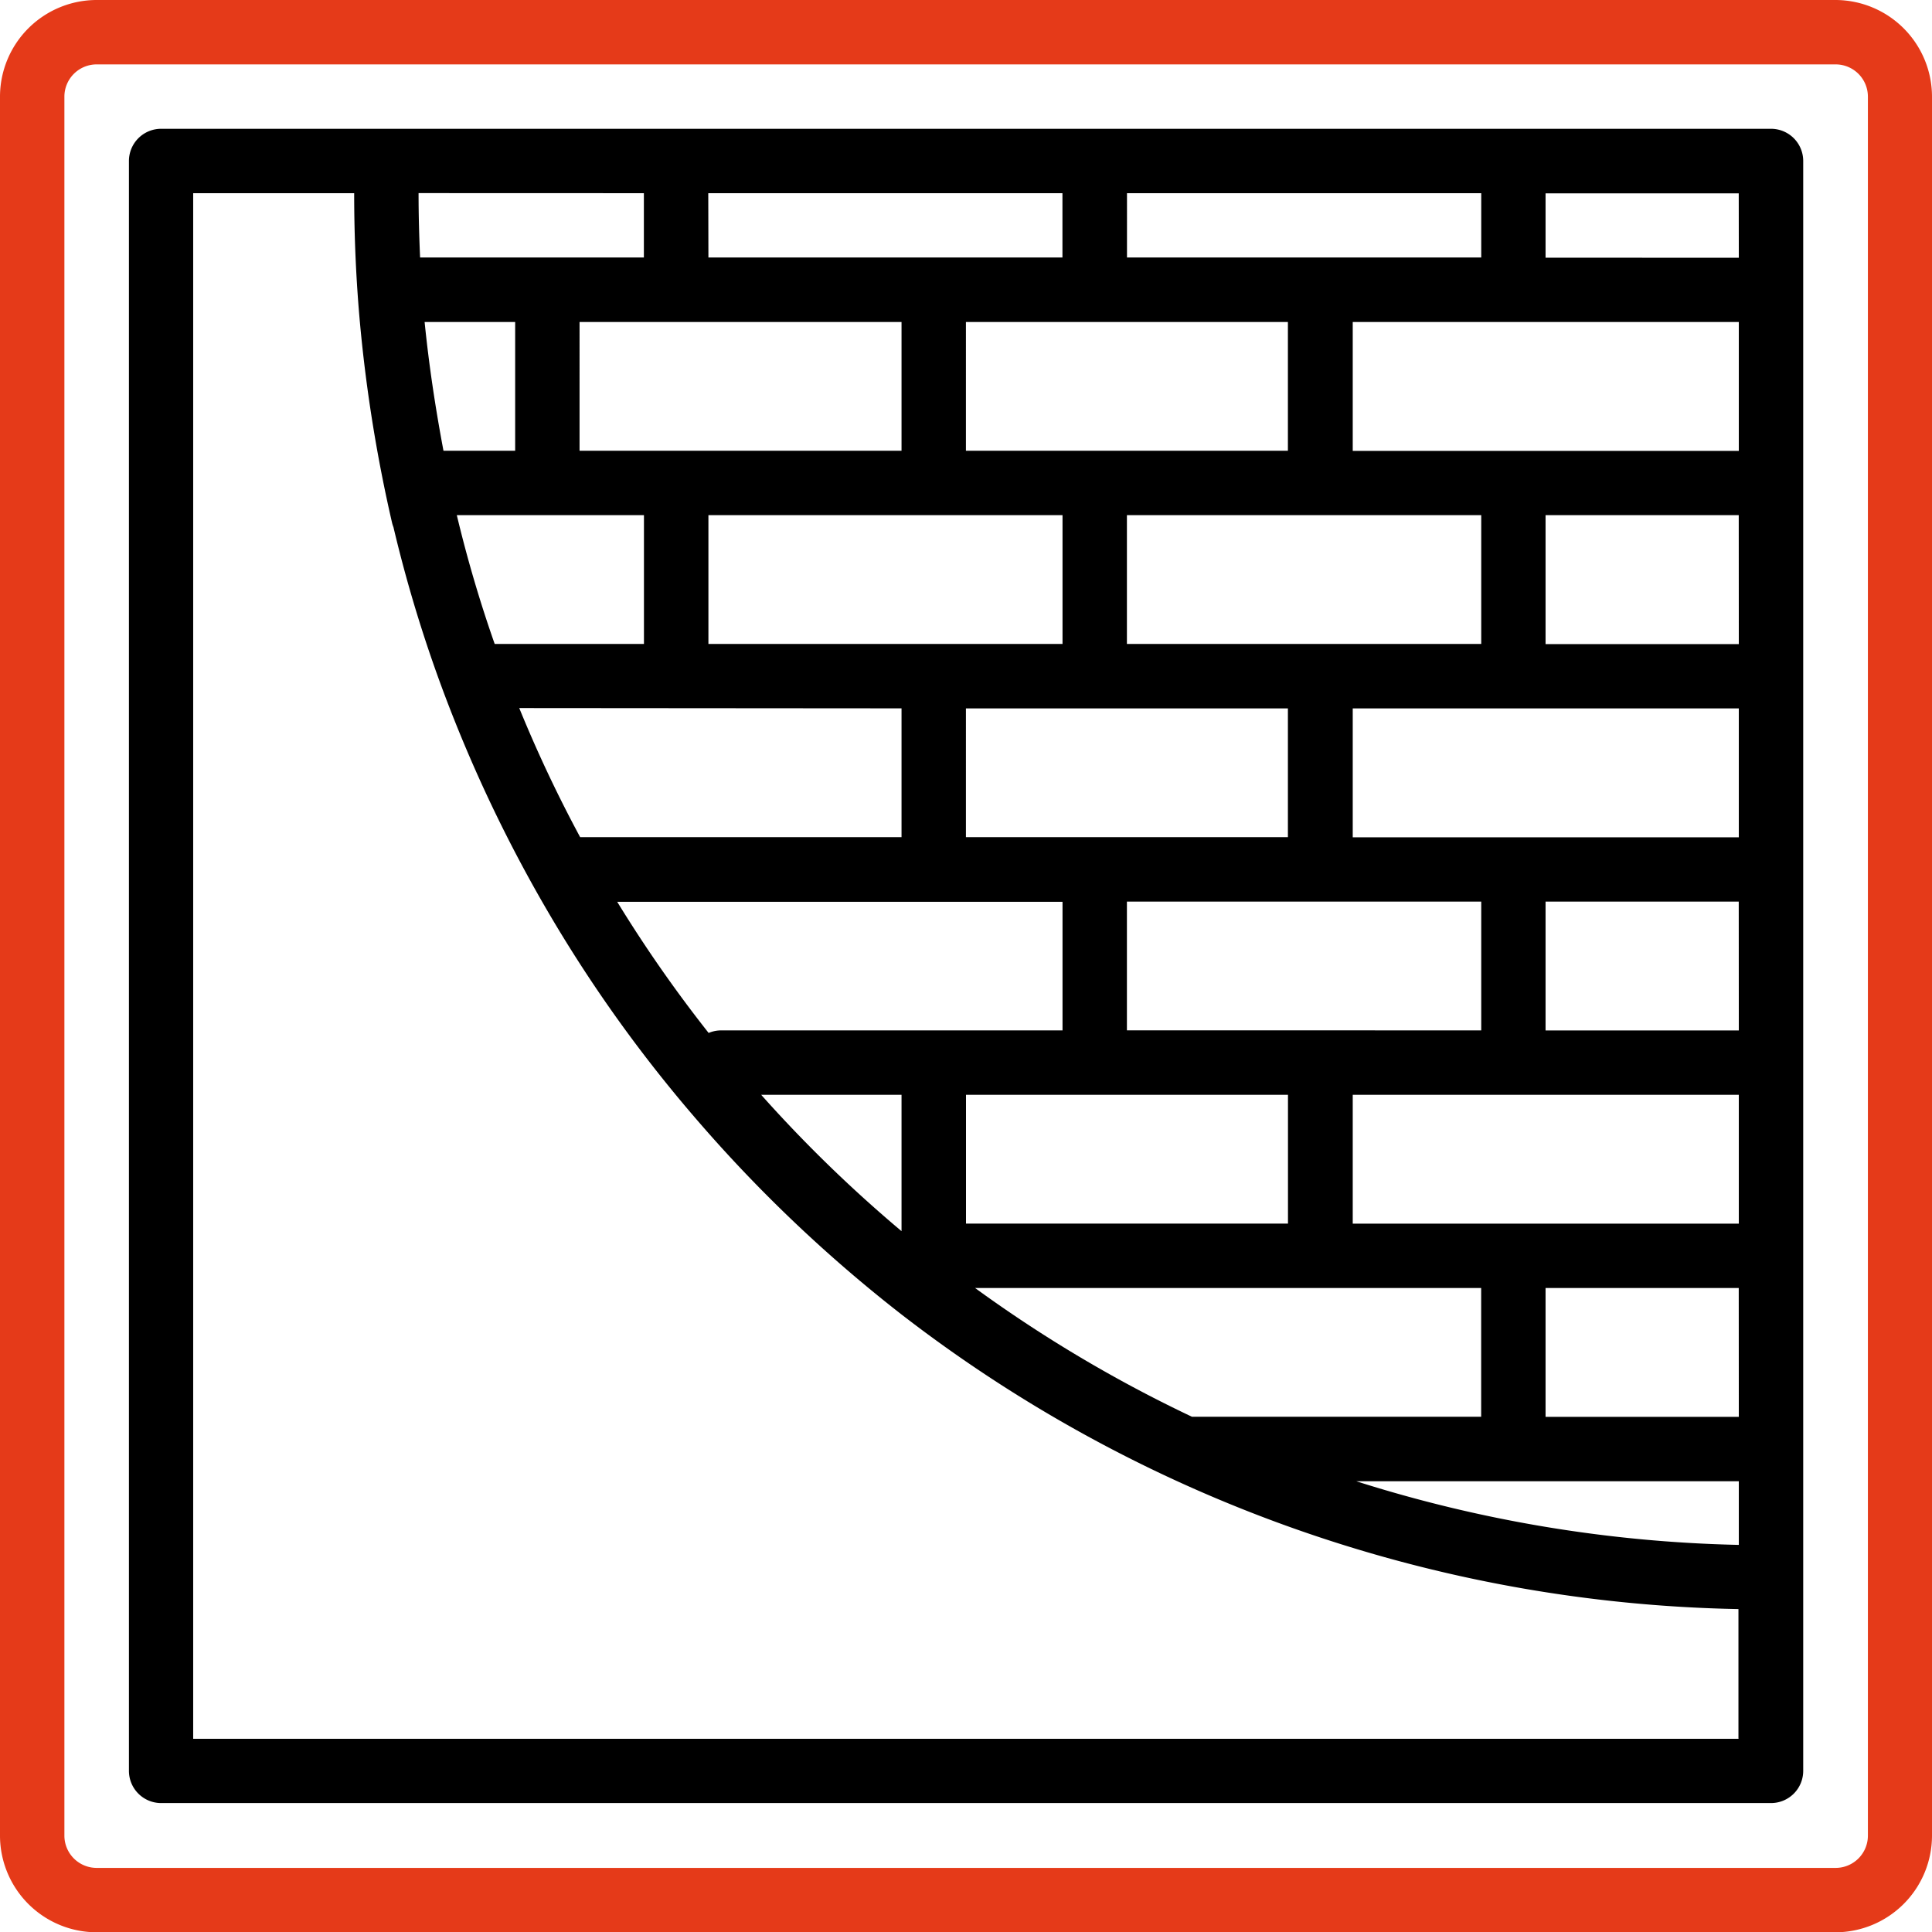
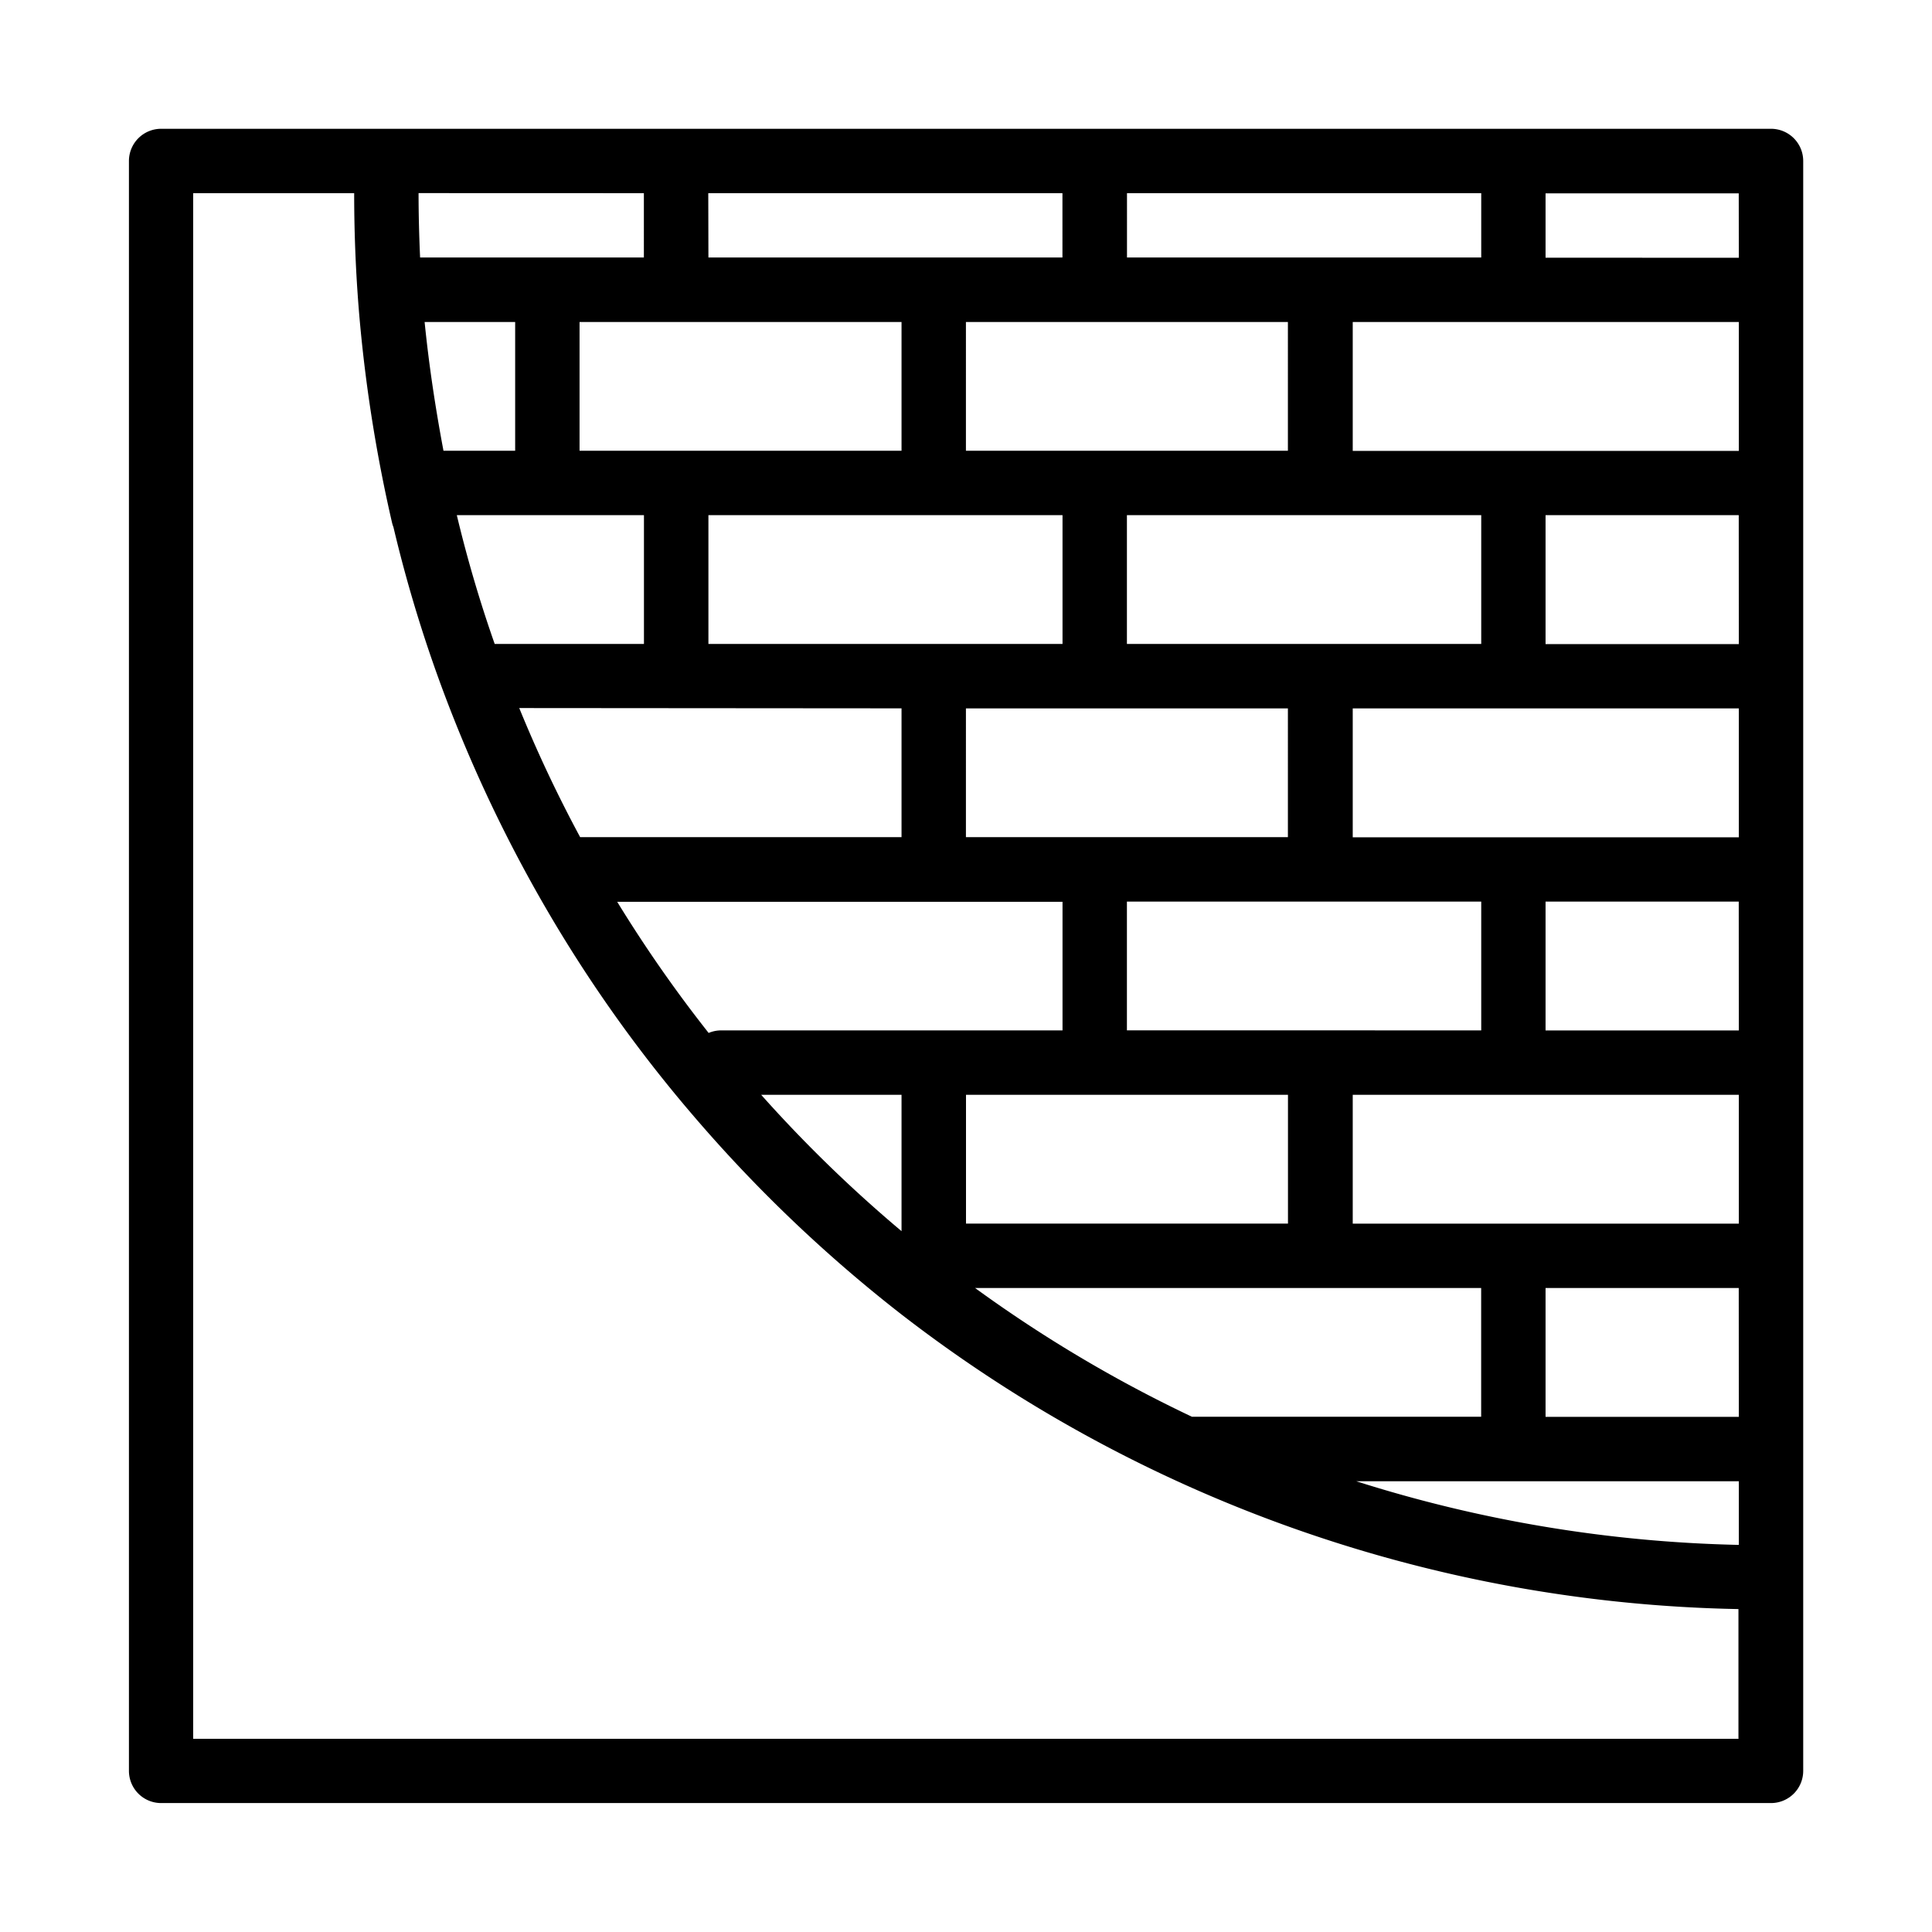
<svg xmlns="http://www.w3.org/2000/svg" id="wall" width="26.522" height="26.522" viewBox="0 0 26.522 26.522">
  <g id="Group_471" data-name="Group 471">
    <g id="Group_470" data-name="Group 470">
-       <path id="Path_273" data-name="Path 273" d="M25.2,0H1.326A1.328,1.328,0,0,0,0,1.326V25.2a1.328,1.328,0,0,0,1.326,1.326H25.2A1.328,1.328,0,0,0,26.522,25.2V1.326A1.328,1.328,0,0,0,25.2,0Zm.442,25.2a.443.443,0,0,1-.442.442H1.326A.443.443,0,0,1,.884,25.2V1.326A.443.443,0,0,1,1.326.884H25.2a.443.443,0,0,1,.442.442Z" fill="#e53a19" />
      <path id="Path_274" data-name="Path 274" d="M56.678,34.133h-22.1a.442.442,0,0,0-.442.442v22.1a.442.442,0,0,0,.442.442h22.1a.442.442,0,0,0,.442-.442v-22.1A.442.442,0,0,0,56.678,34.133Zm-8.841.884H52.7V35.9H47.837Zm2.21,14.145h-4.42V47.394h4.42Zm2.652.884v1.768h-3.97a18.557,18.557,0,0,1-2.978-1.768ZM42.267,46.51a.44.44,0,0,0-.173.035,18.483,18.483,0,0,1-1.255-1.8h6.113V46.51Zm2.475.884v1.872a18.647,18.647,0,0,1-1.927-1.872Zm-3.536-7.957v1.768H39.157a17.841,17.841,0,0,1-.52-1.768Zm-2.752-.884c-.111-.589-.2-1.18-.259-1.768h1.243v1.768Zm6.288,0h-4.42V36.785h4.42Zm2.21.884v1.768H42.091V39.437Zm-2.21,2.652v1.768H40.349c-.007,0-.012,0-.019,0a18.371,18.371,0,0,1-.836-1.772Zm3.094,4.42V44.742H52.7V46.51Zm2.21-2.652h-4.42V42.09h4.42Zm-2.21-2.652V39.437H52.7v1.768Zm2.21-2.652h-4.42V36.785h4.42Zm-7.957-3.536h4.862V35.9H42.091Zm-.884,0V35.9H38.133c-.013-.294-.021-.589-.021-.884ZM56.236,56.235H35.018V35.017h2.21c0,.606.027,1.214.082,1.809a20.565,20.565,0,0,0,.438,2.715.435.435,0,0,0,.019.06,18.846,18.846,0,0,0,.841,2.66,19.508,19.508,0,0,0,1.339,2.72A19.1,19.1,0,0,0,41.9,47.7a19.608,19.608,0,0,0,2.855,2.72,19.369,19.369,0,0,0,11.476,4.034v1.778Zm0-2.662a18.638,18.638,0,0,1-5.252-.874h5.252Zm0-1.758H53.583V50.046h2.652Zm0-2.652h-5.3V47.394h5.3Zm0-2.652H53.583V44.742h2.652Zm0-2.652h-5.3V42.09h5.3Zm0-2.652H53.583V39.437h2.652Zm0-2.652h-5.3V36.785h5.3Zm0-2.652H53.583v-.884h2.652Z" transform="translate(-32.366 -32.365)" />
    </g>
  </g>
</svg>